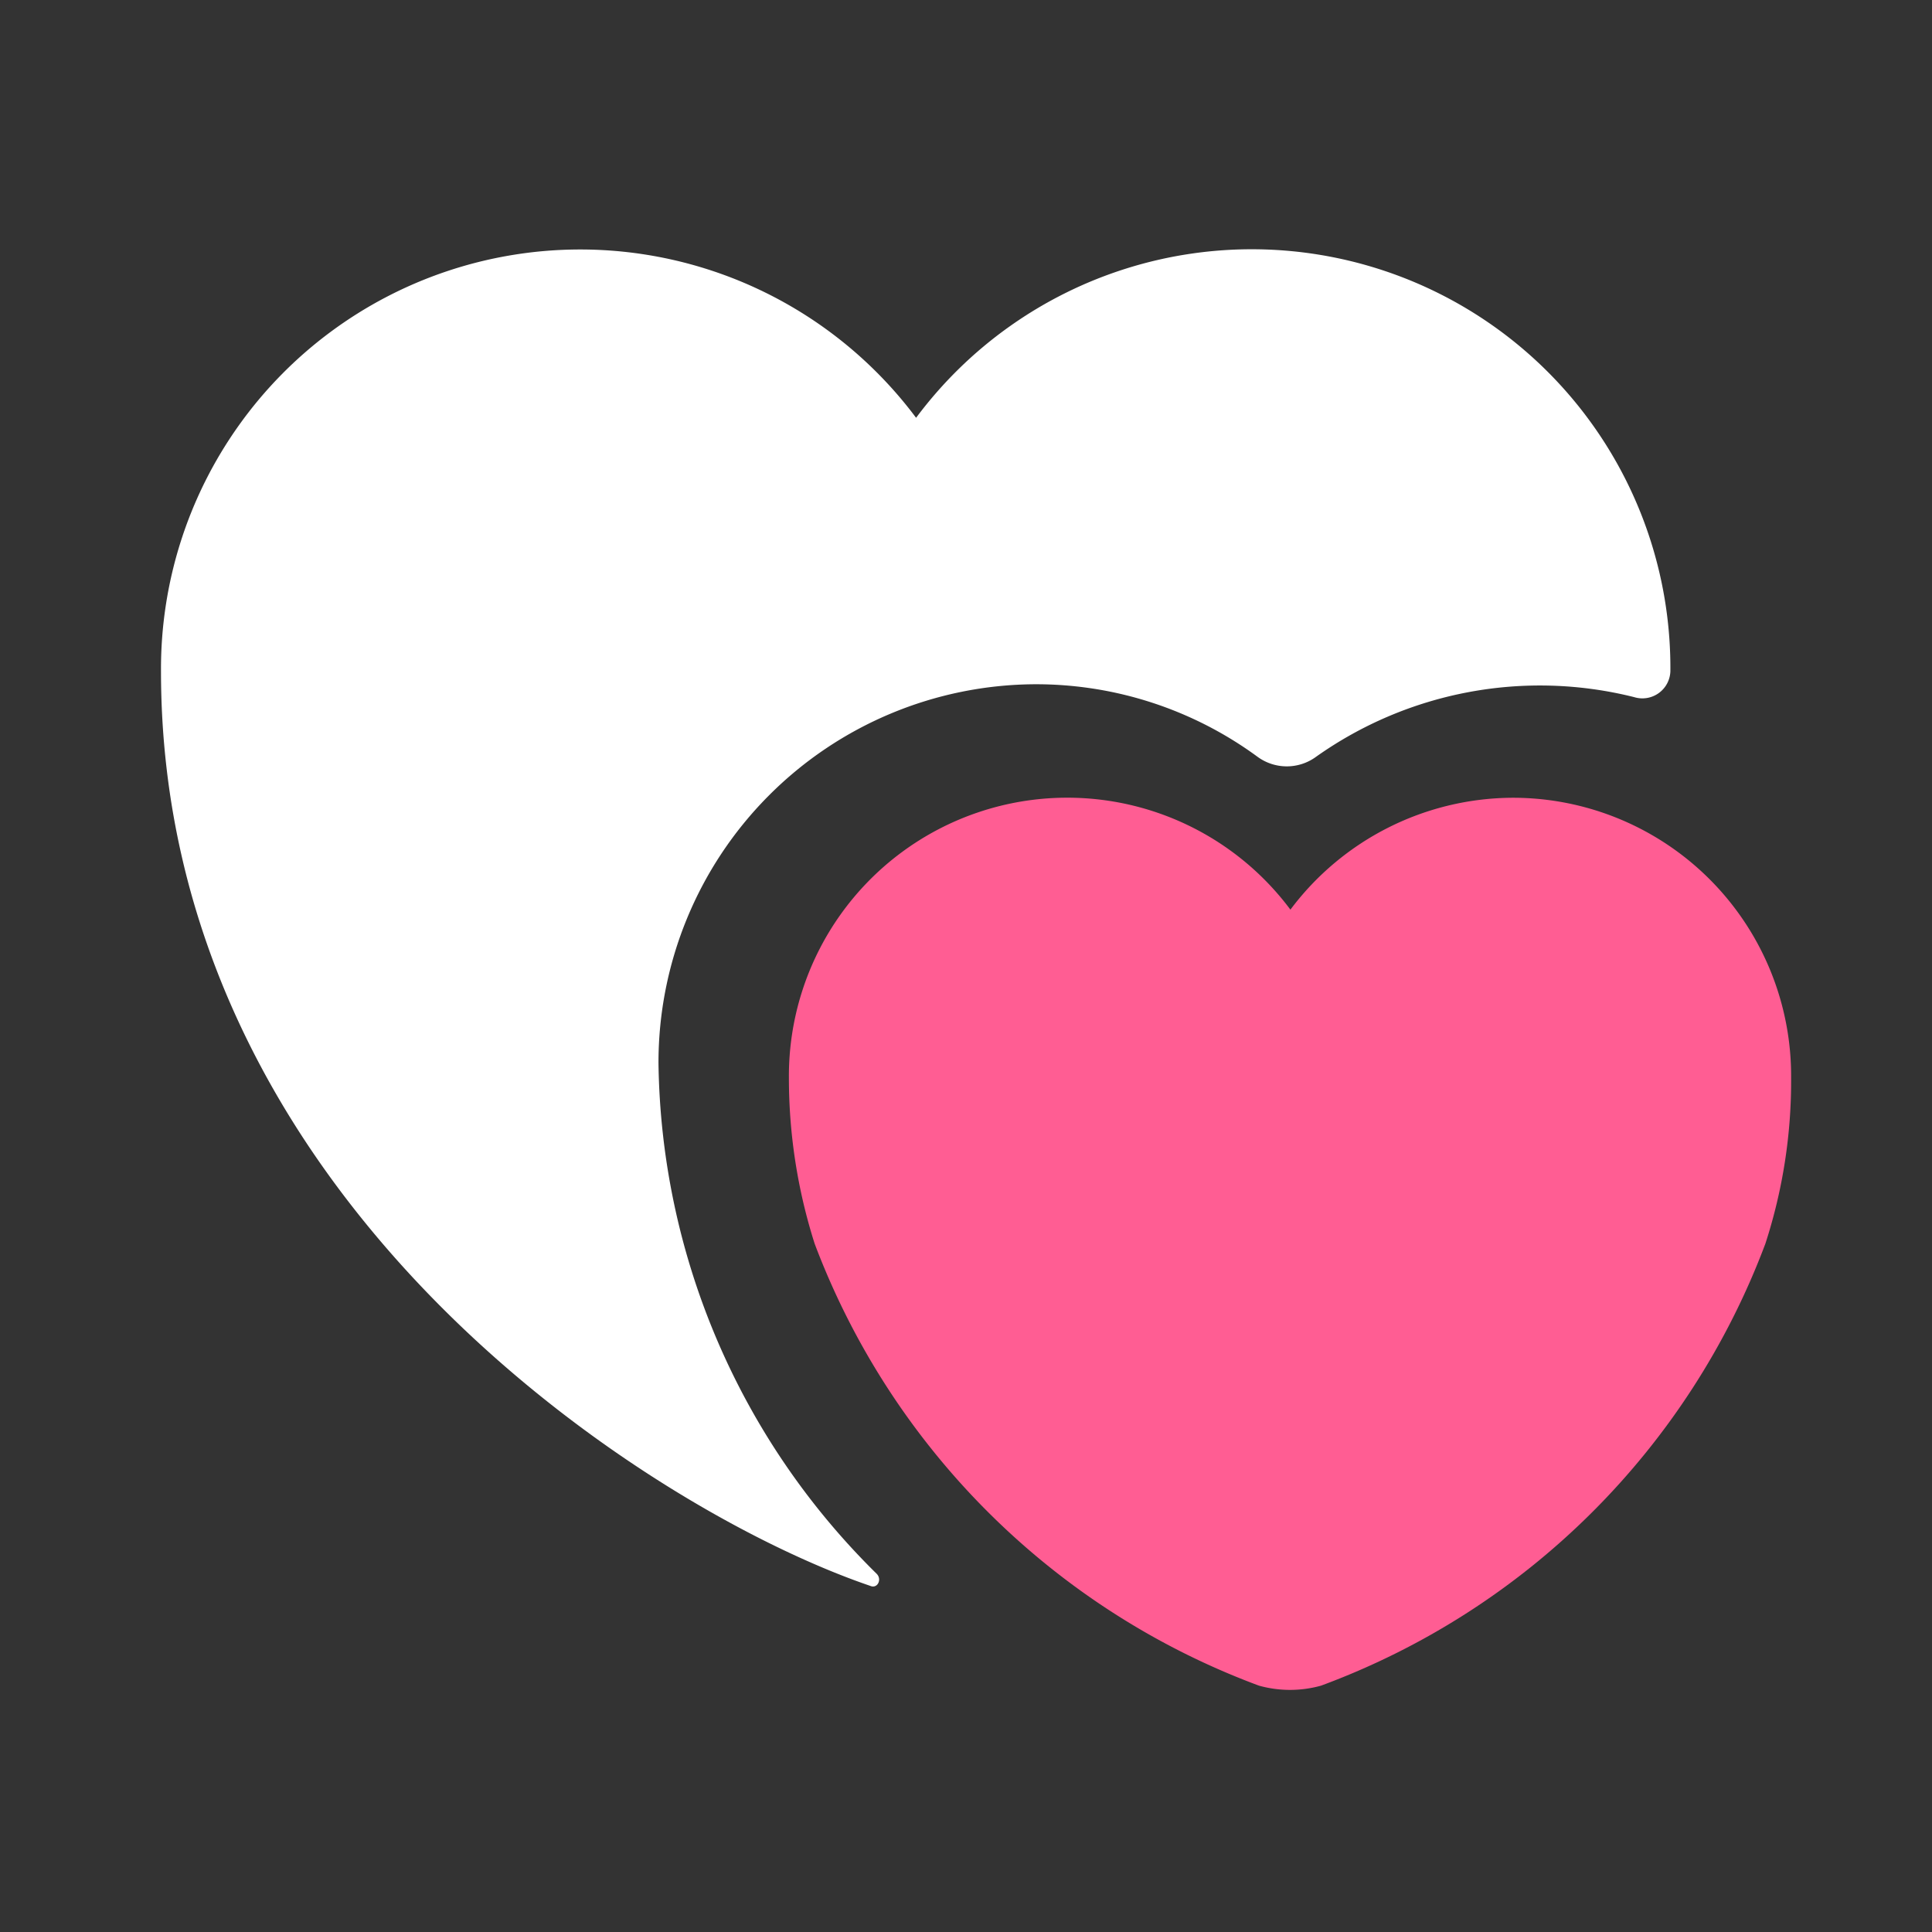
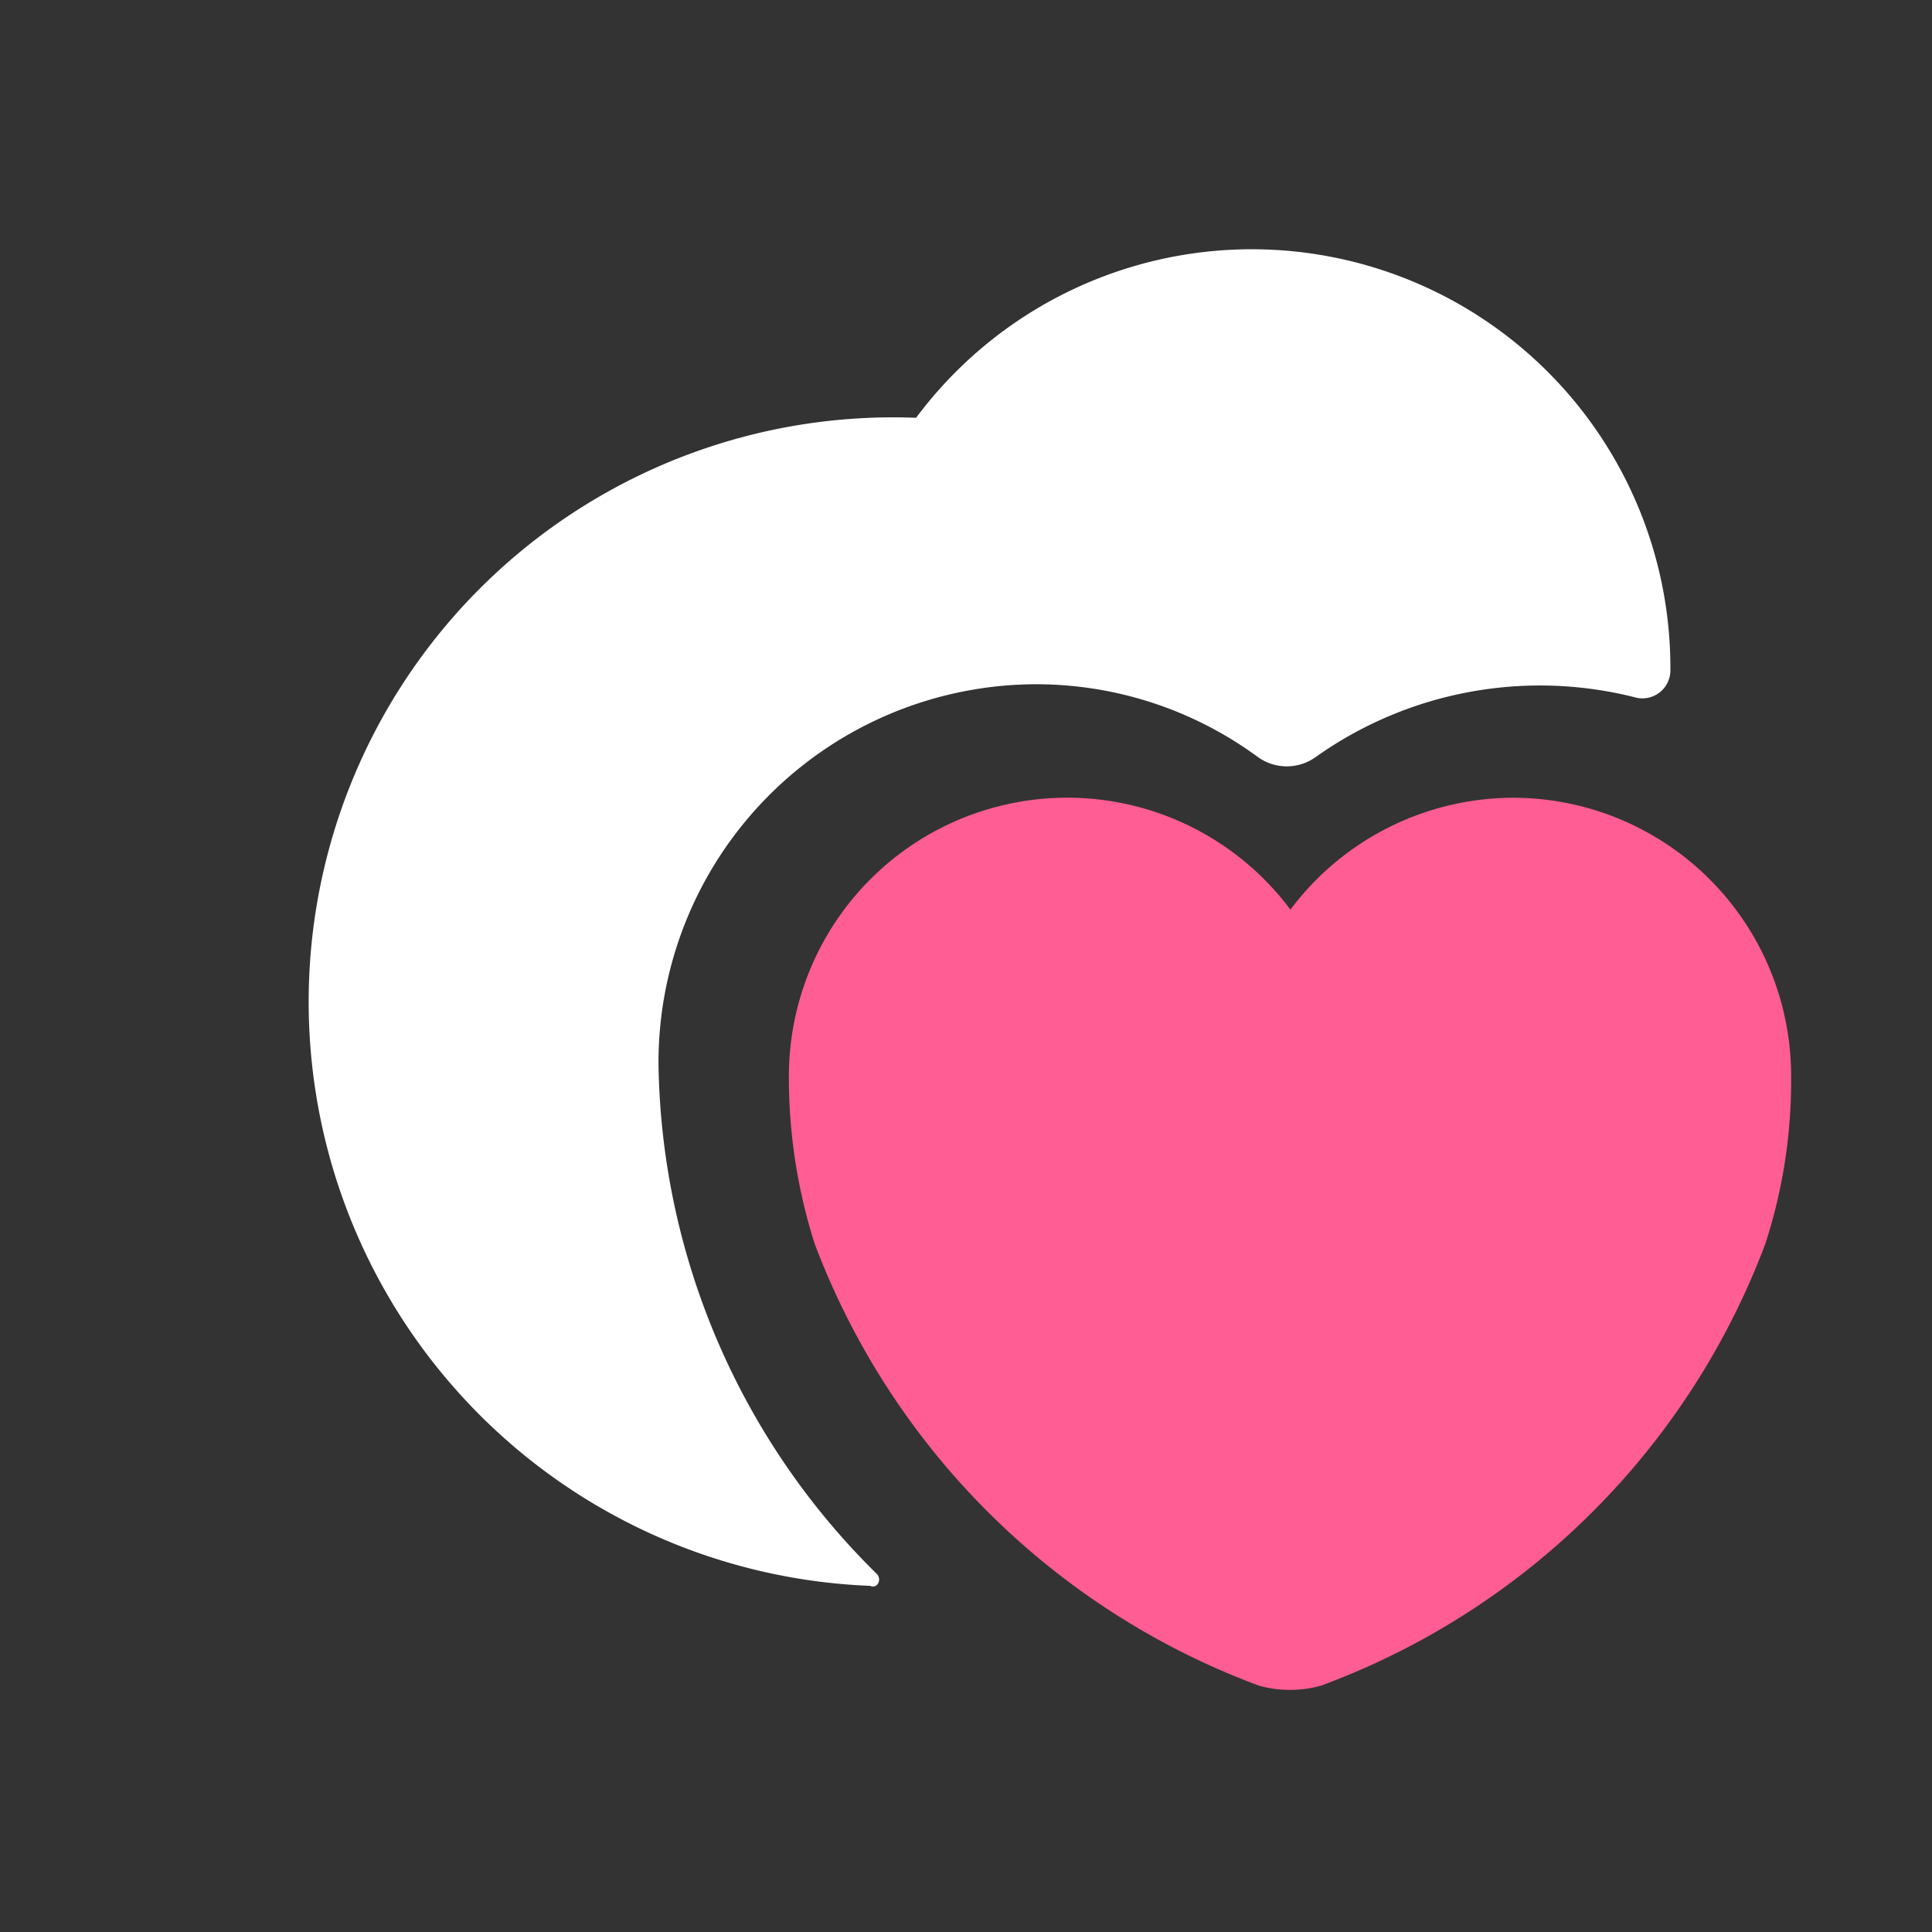
<svg xmlns="http://www.w3.org/2000/svg" width="24" height="24" viewBox="0 0 24 24">
  <rect x="0" y="0" width="24" height="24" fill="#333333" stroke="none" />
  <g id="lovely" transform="translate(-748 -252)">
-     <path id="Vector" d="M0,0H24V24H0Z" transform="translate(748 252)" fill="none" opacity="0" />
    <path id="Vector-2" data-name="Vector" d="M9,0A3.466,3.466,0,0,0,6.23,1.39,3.458,3.458,0,0,0,0,3.48,6.789,6.789,0,0,0,.32,5.54a9.39,9.39,0,0,0,5.52,5.49,1.438,1.438,0,0,0,.77,0,9.361,9.361,0,0,0,5.52-5.49,6.538,6.538,0,0,0,.32-2.06A3.457,3.457,0,0,0,9,0Z" transform="translate(757.8 261.91)" fill="#ff5d93" />
-     <path id="Vector-3" data-name="Vector" d="M18.75,5.24a.348.348,0,0,1-.45.32,4.81,4.81,0,0,0-3.95.74.615.615,0,0,1-.73,0,4.65,4.65,0,0,0-2.76-.9,4.7,4.7,0,0,0-4.68,4.71,9.063,9.063,0,0,0,2.71,6.34c.07.07.01.19-.08.15C6.08,15.67,0,11.81,0,5.24A5.208,5.208,0,0,1,9.38,2.09a5.2,5.2,0,0,1,9.37,3.15Z" transform="translate(750 255.1)" fill="#fff" />
+     <path id="Vector-3" data-name="Vector" d="M18.75,5.24a.348.348,0,0,1-.45.32,4.81,4.81,0,0,0-3.95.74.615.615,0,0,1-.73,0,4.65,4.65,0,0,0-2.76-.9,4.7,4.7,0,0,0-4.68,4.71,9.063,9.063,0,0,0,2.71,6.34c.07.07.01.19-.08.15A5.208,5.208,0,0,1,9.38,2.09a5.2,5.2,0,0,1,9.37,3.15Z" transform="translate(750 255.1)" fill="#fff" />
  </g>
</svg>